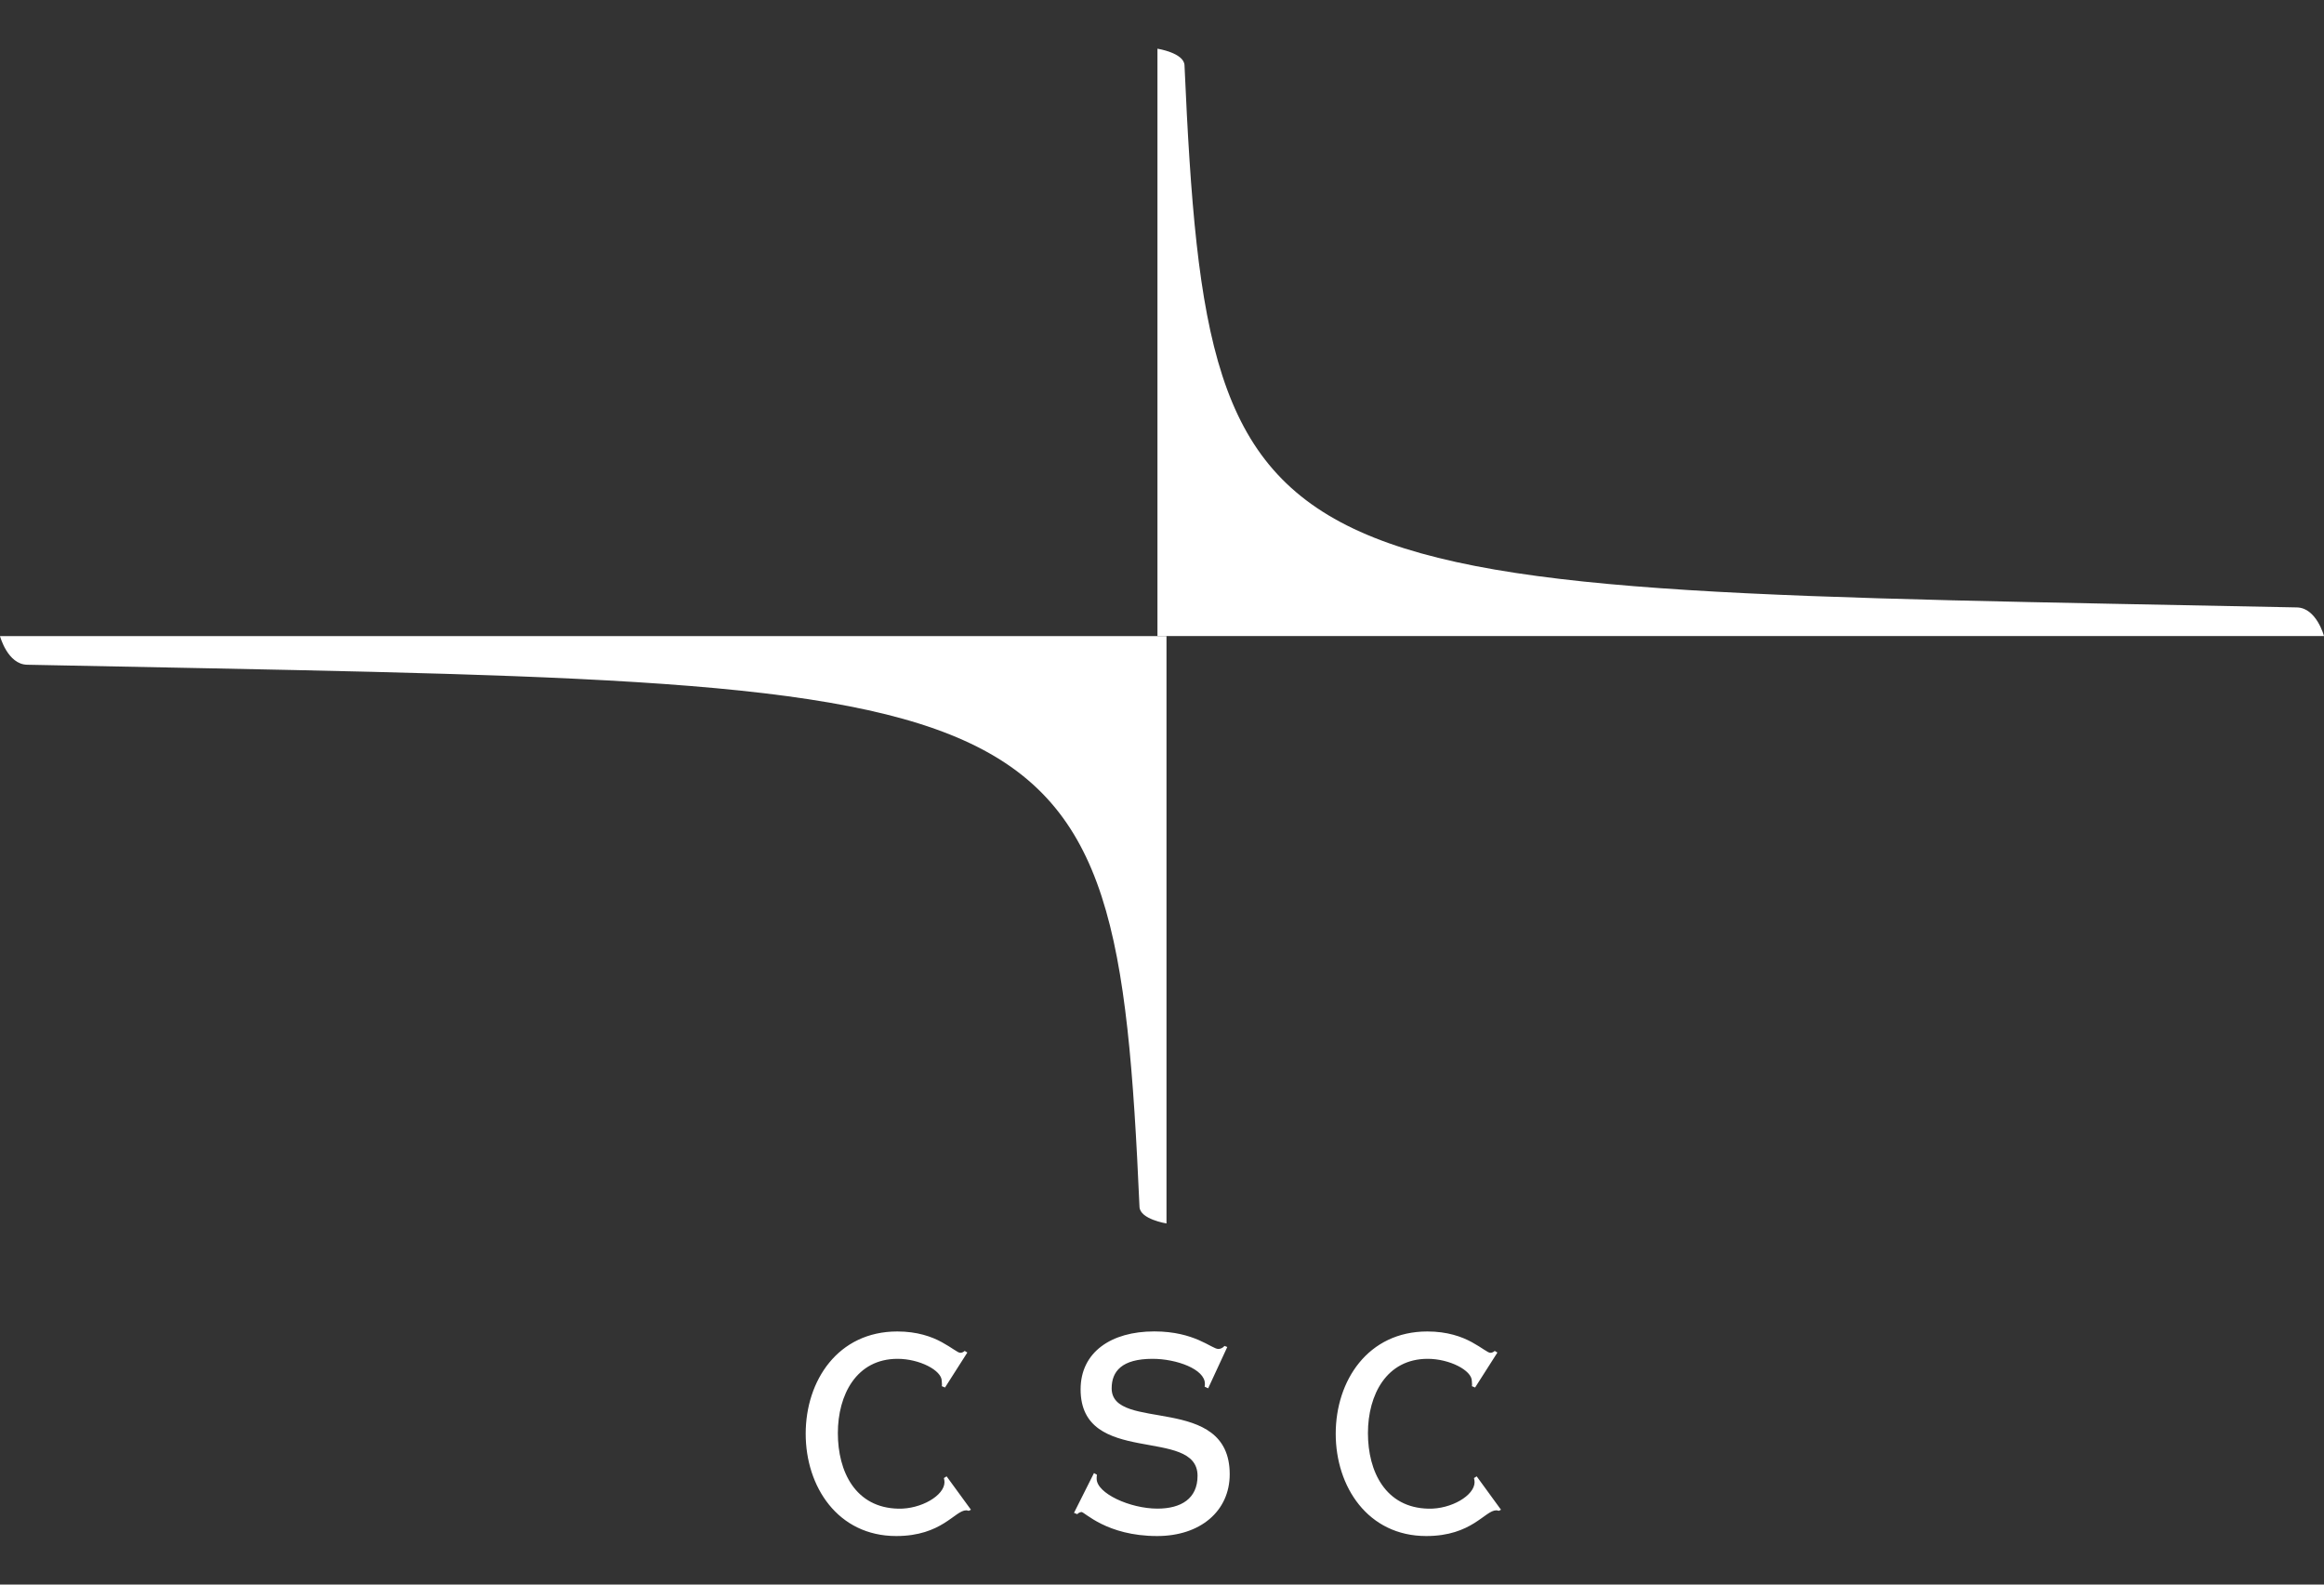
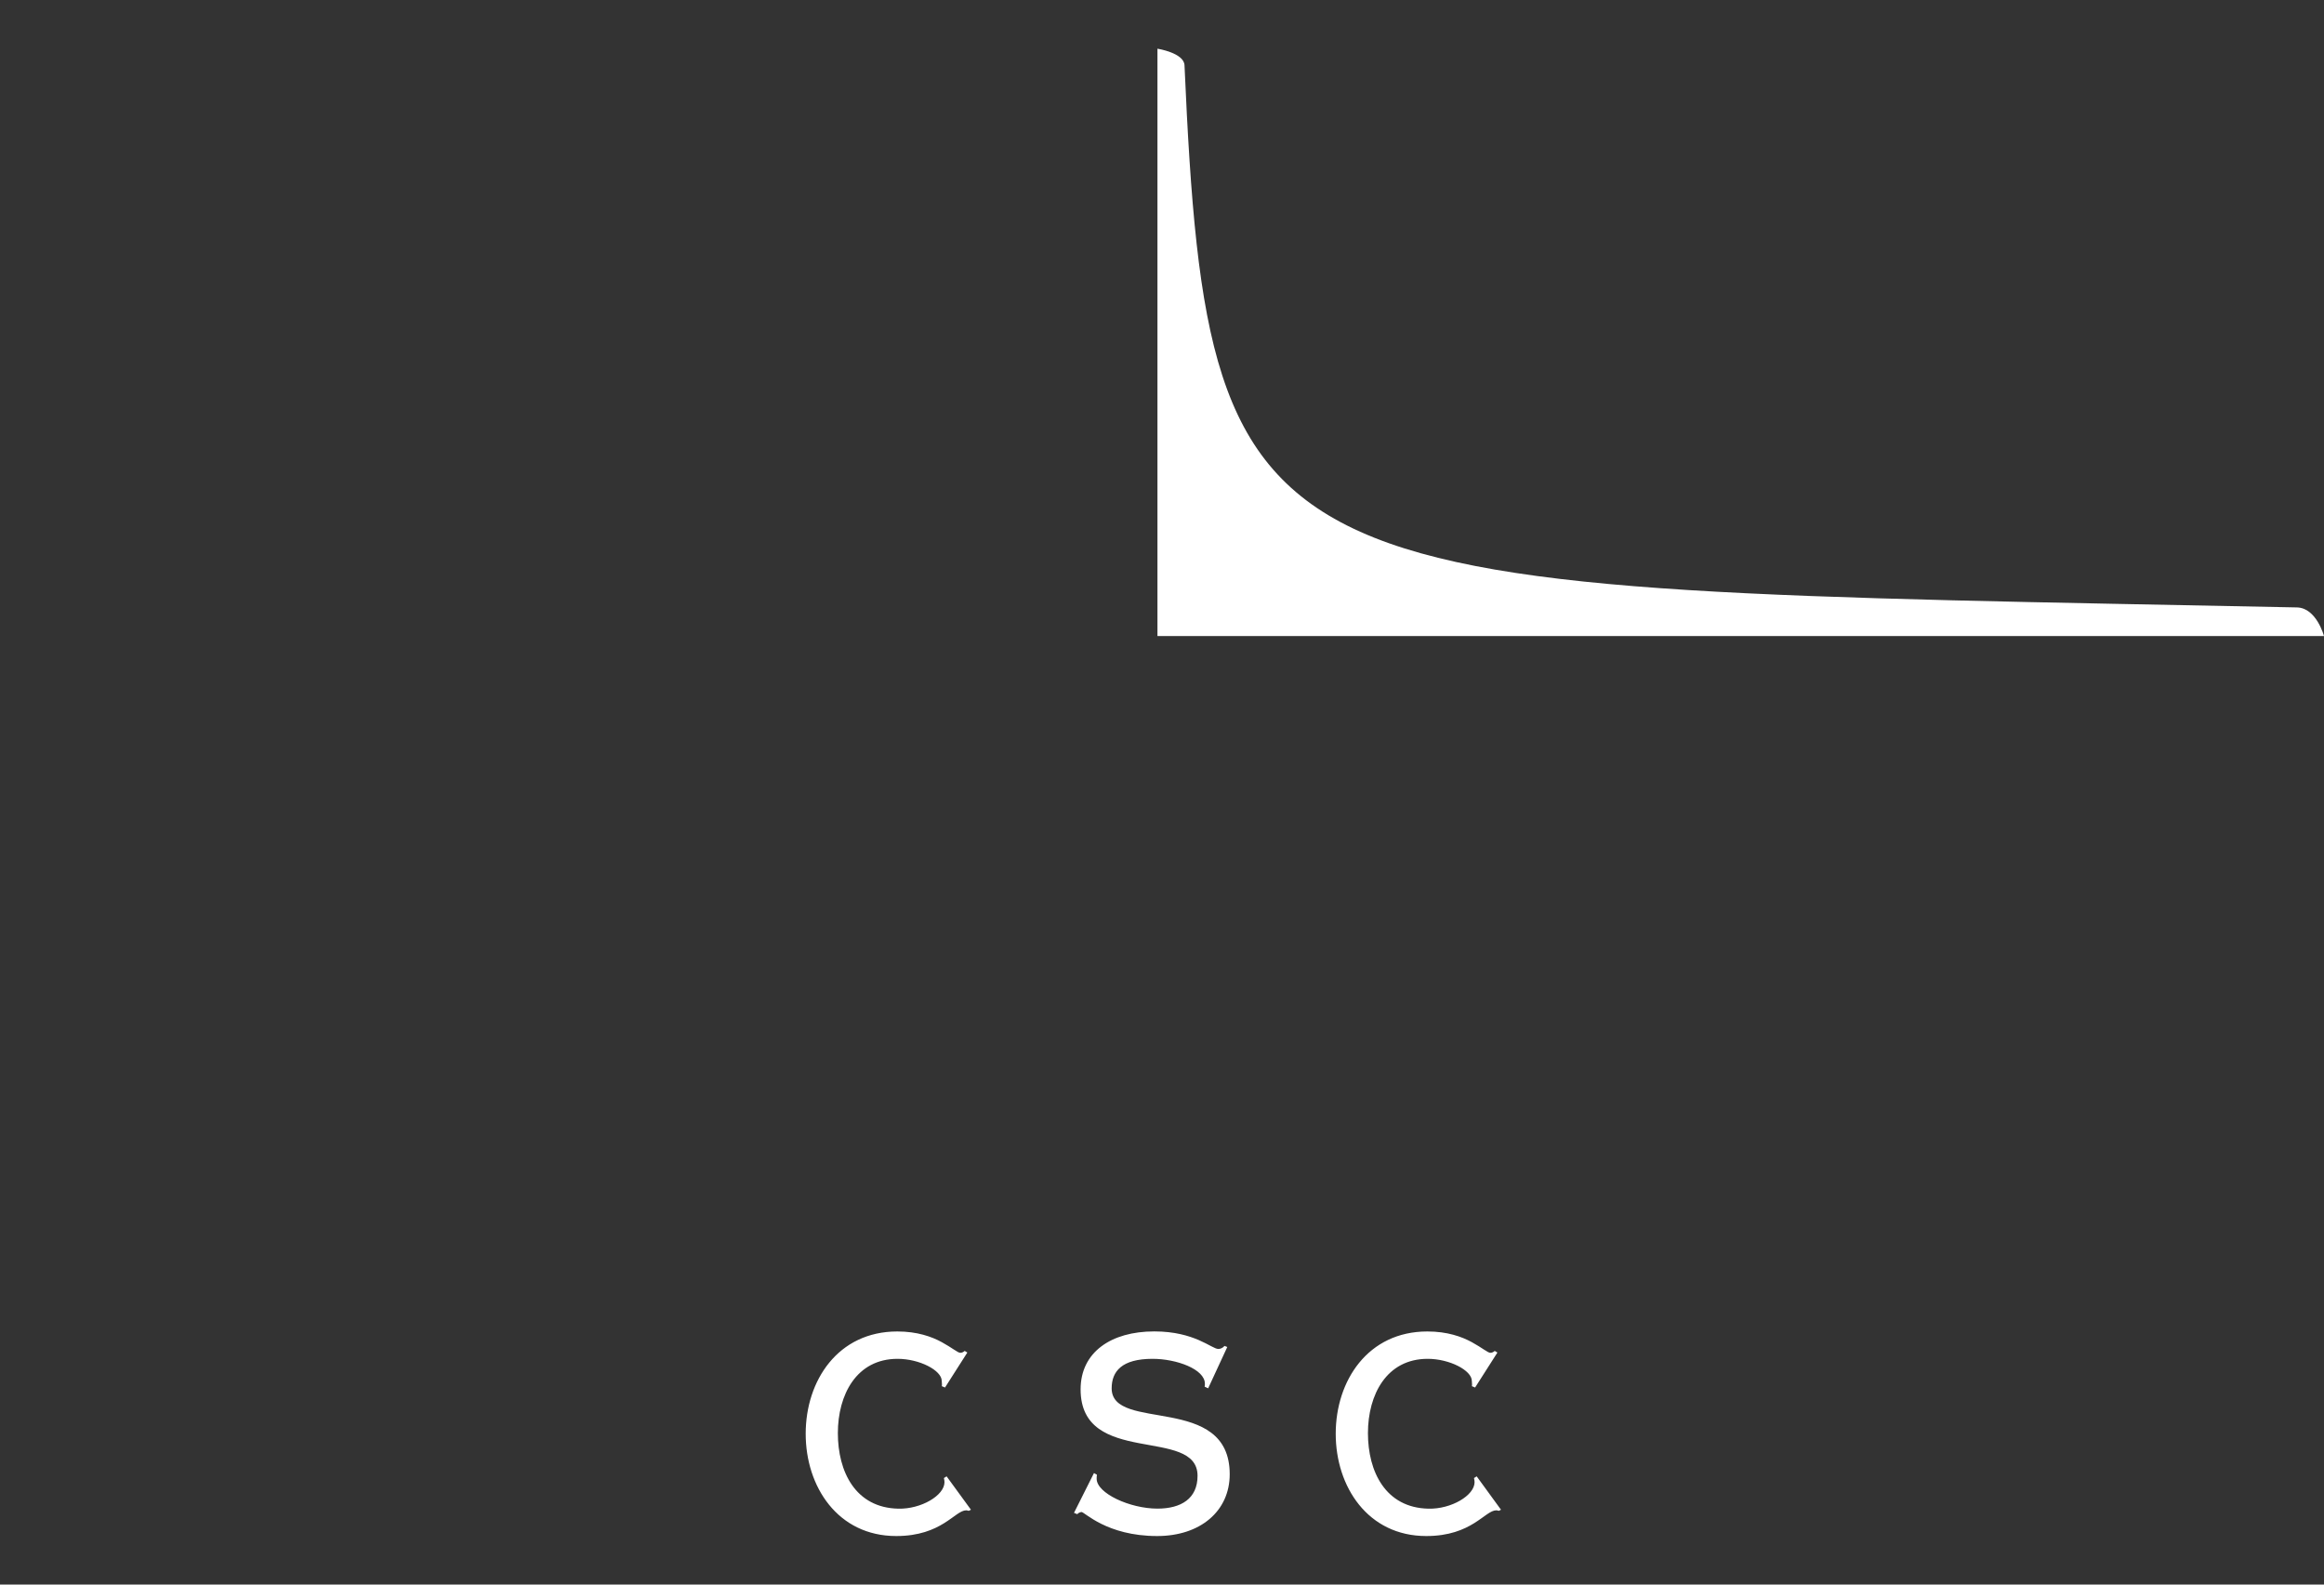
<svg xmlns="http://www.w3.org/2000/svg" width="44" height="30" viewBox="0 0 44 30" fill="none">
  <rect x="0" y="0" width="44" height="30" fill="#333333" stroke="none" />
  <g clip-path="url(#clip0_2305_21978)">
-     <path d="M22.085 23.163C22.085 23.163 21.584 23.084 21.574 22.85C21.119 12.585 20.181 12.984 0.512 12.585C0.142 12.577 0 12.043 0 12.043H22.085V23.163Z" fill="white" />
    <path d="M21.915 0.922C21.915 0.922 22.416 1.001 22.426 1.235C22.881 11.5 23.819 11.101 43.488 11.5C43.858 11.508 44 12.042 44 12.042H21.914V0.922H21.915Z" fill="white" />
    <path d="M18.315 25.607L18.264 25.576C18.248 25.592 18.217 25.612 18.181 25.612C18.134 25.612 18.021 25.514 17.83 25.41C17.639 25.306 17.366 25.208 16.989 25.208C15.863 25.208 15.254 26.14 15.254 27.144C15.254 28.148 15.863 29.081 16.968 29.081C17.835 29.081 18.078 28.594 18.294 28.594C18.315 28.594 18.331 28.604 18.341 28.604L18.383 28.583L17.922 27.951L17.871 27.983C17.876 28.008 17.882 28.034 17.882 28.06C17.882 28.314 17.437 28.573 17.009 28.563C16.193 28.547 15.863 27.858 15.863 27.133C15.863 26.408 16.214 25.726 16.994 25.726C17.407 25.726 17.83 25.944 17.83 26.145C17.83 26.191 17.84 26.222 17.83 26.243L17.892 26.269L18.315 25.606V25.607ZM20.334 28.642L20.396 28.667C20.416 28.642 20.448 28.631 20.474 28.626C20.531 28.62 20.948 29.081 21.909 29.081C22.724 29.081 23.282 28.61 23.282 27.911C23.282 26.373 21.047 27.123 21.047 26.285C21.047 25.964 21.238 25.726 21.821 25.726C22.275 25.726 22.812 25.922 22.812 26.197C22.812 26.218 22.812 26.238 22.807 26.253L22.874 26.284L23.236 25.502L23.184 25.482C23.143 25.528 23.096 25.539 23.066 25.539C23.004 25.539 22.89 25.455 22.699 25.372C22.508 25.29 22.24 25.207 21.853 25.207C21.037 25.207 20.459 25.6 20.459 26.304C20.459 27.781 22.673 26.999 22.673 27.941C22.673 28.371 22.363 28.562 21.914 28.562C21.393 28.562 20.763 28.272 20.763 27.997C20.763 27.971 20.763 27.946 20.768 27.92L20.712 27.889L20.335 28.64L20.334 28.642ZM28.35 25.607L28.299 25.576C28.284 25.592 28.253 25.612 28.216 25.612C28.169 25.612 28.056 25.514 27.865 25.41C27.674 25.306 27.401 25.208 27.024 25.208C25.898 25.208 25.289 26.14 25.289 27.144C25.289 28.148 25.898 29.081 27.003 29.081C27.87 29.081 28.113 28.594 28.33 28.594C28.351 28.594 28.366 28.604 28.377 28.604L28.418 28.583L27.958 27.951L27.907 27.983C27.912 28.008 27.918 28.034 27.918 28.06C27.918 28.314 27.474 28.573 27.046 28.563C26.23 28.547 25.899 27.858 25.899 27.133C25.899 26.408 26.25 25.726 27.03 25.726C27.443 25.726 27.866 25.944 27.866 26.145C27.866 26.191 27.876 26.222 27.866 26.243L27.928 26.269L28.351 25.606L28.35 25.607Z" fill="white" />
  </g>
  <defs>
    <clipPath id="clip0_2305_21978">
      <rect width="44" height="28.16" fill="white" transform="translate(0 0.922)" />
    </clipPath>
  </defs>
</svg>